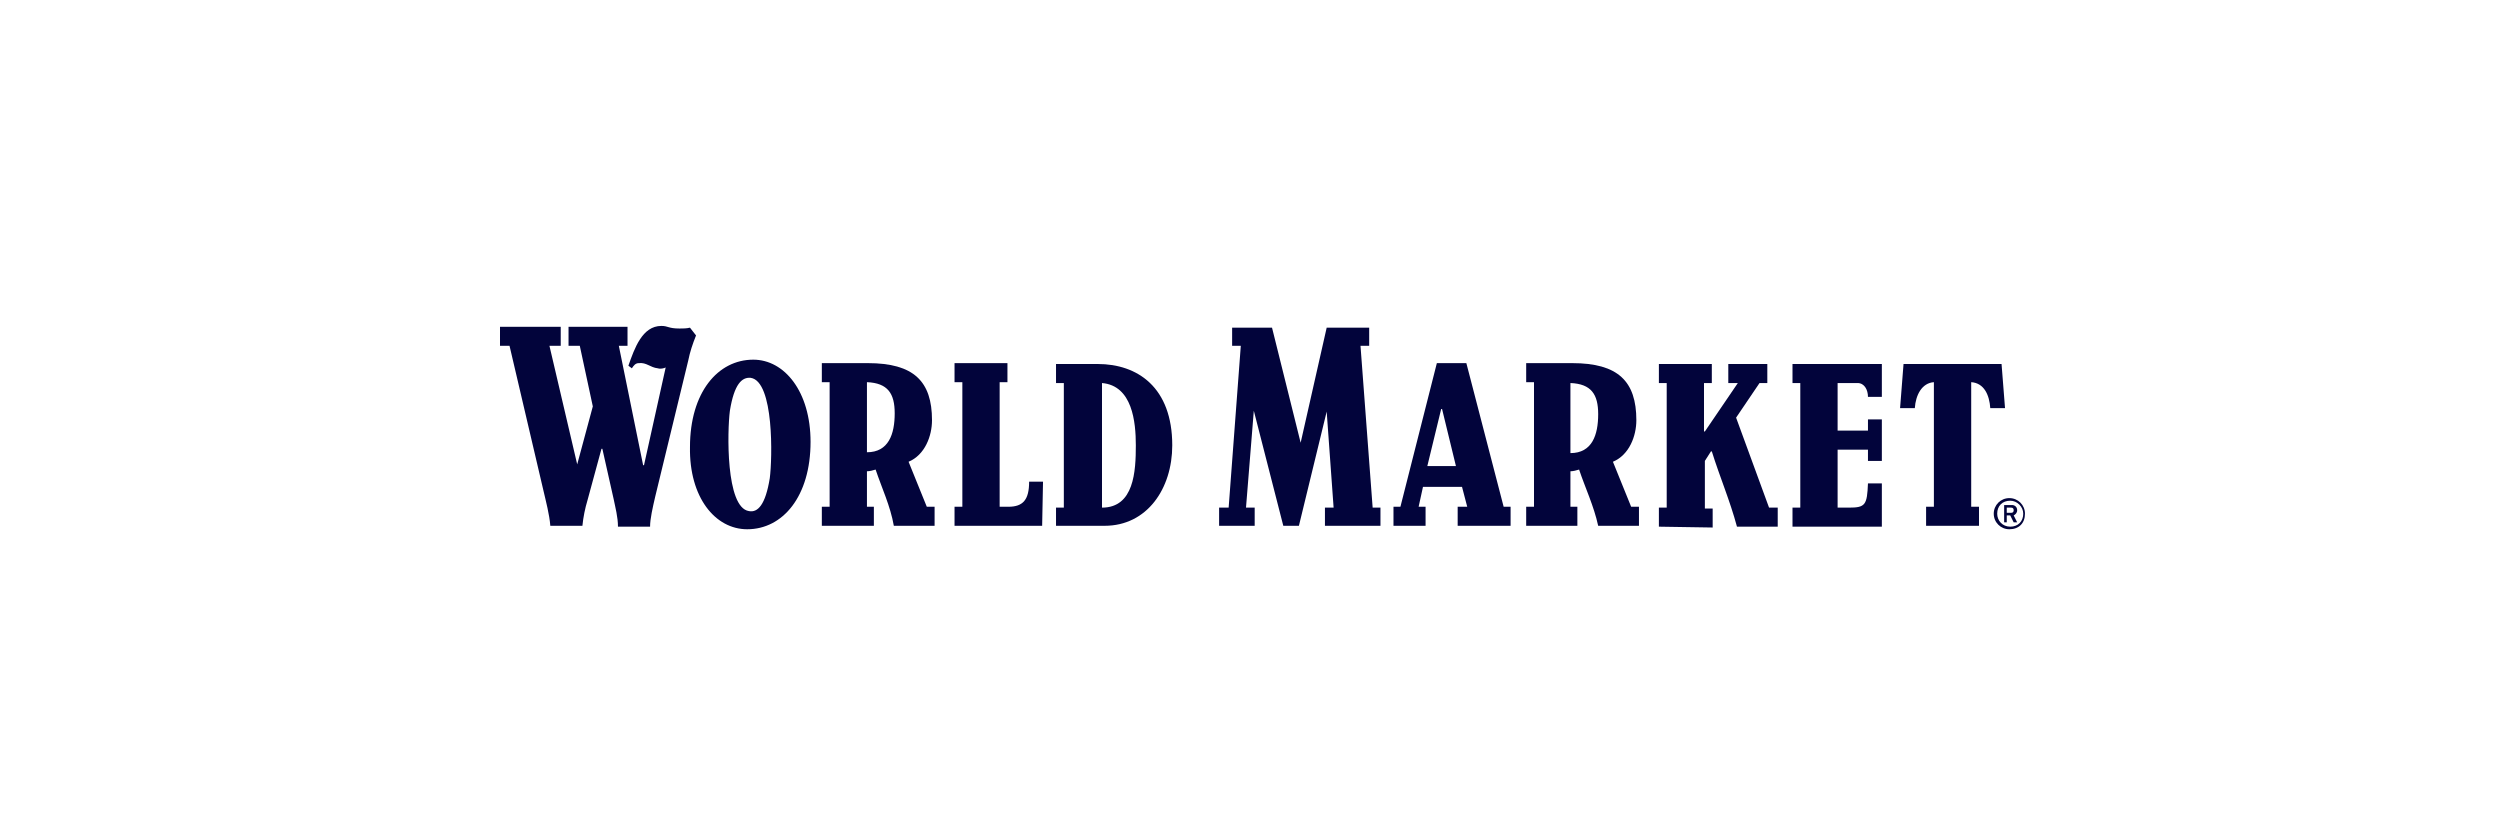
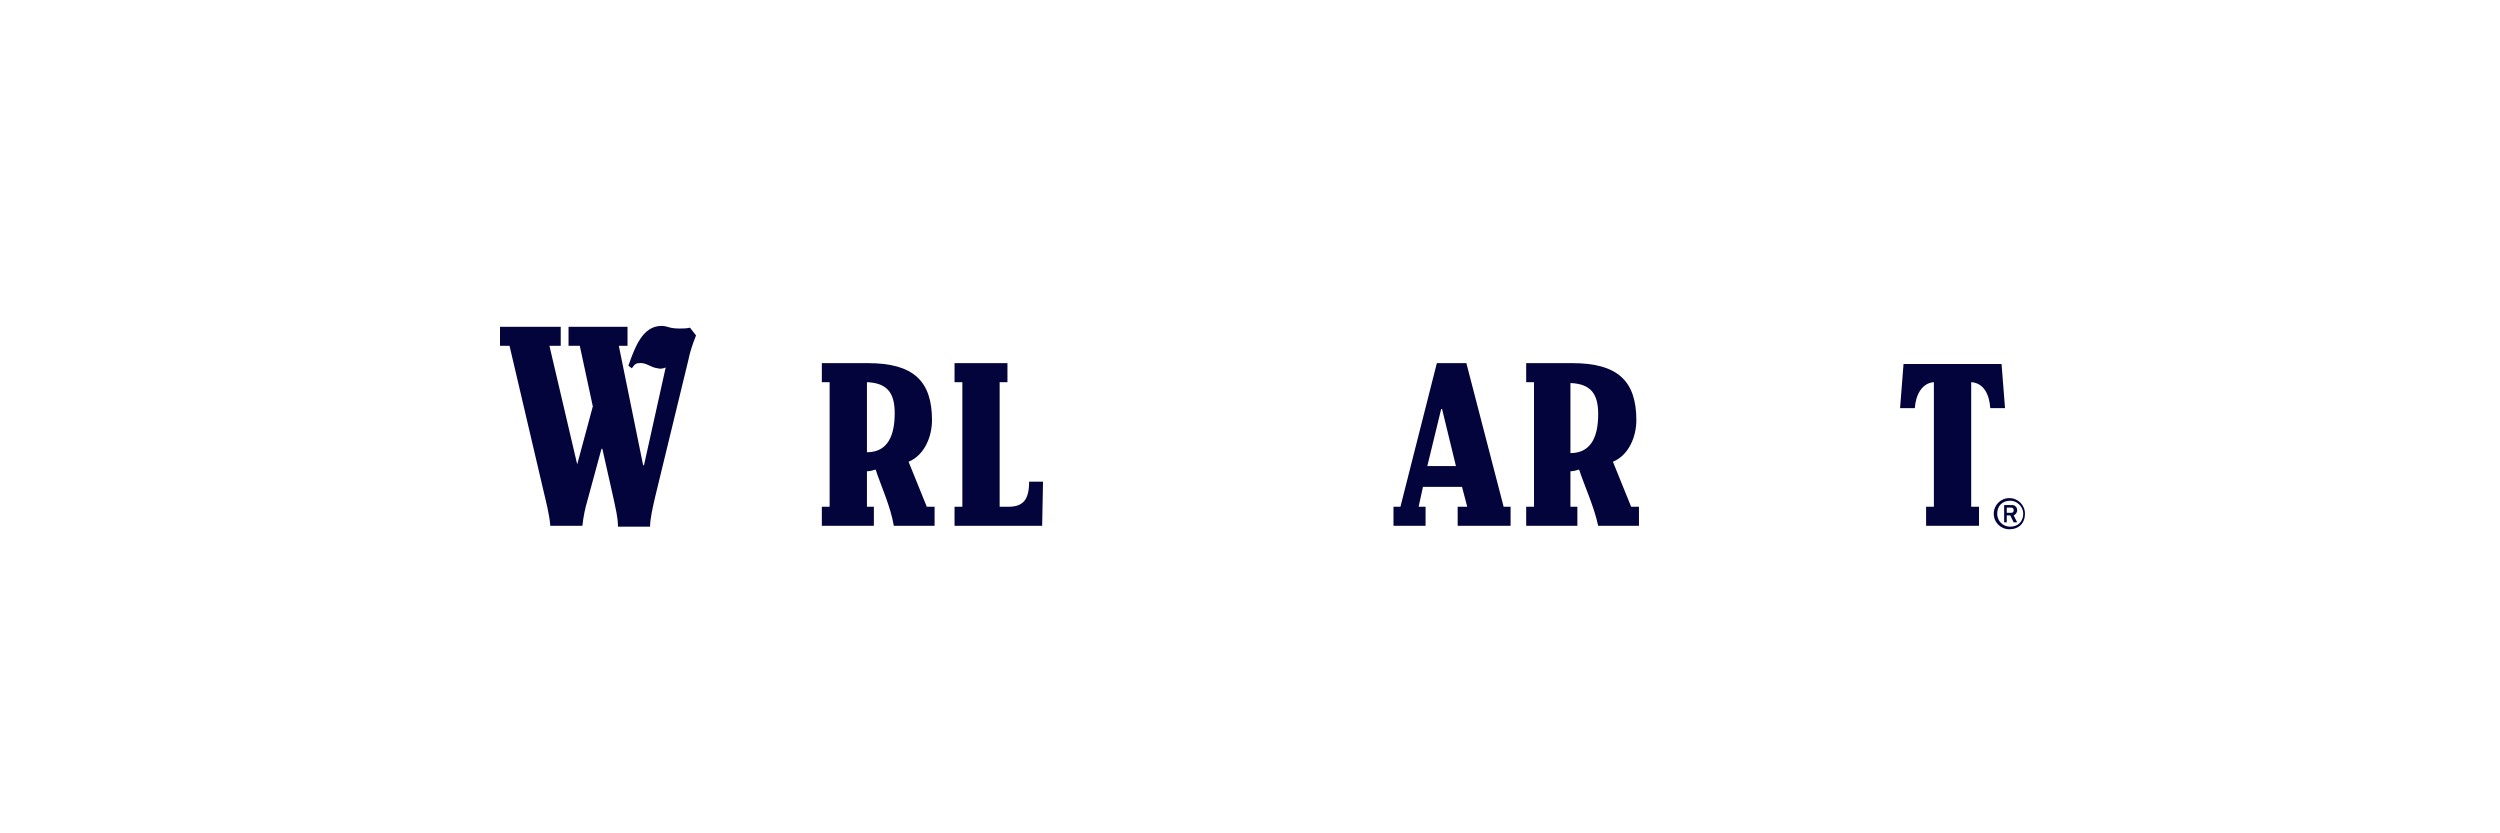
<svg xmlns="http://www.w3.org/2000/svg" width="135" height="45" viewBox="0 0 135 45" fill="none">
-   <path d="M71.641 17.694H73.936V18.675H73.467L74.123 27.412H74.545V28.393H71.547V27.412H72.015L71.641 22.226L70.141 28.393H69.298L67.706 22.179L67.284 27.412H67.753V28.393H65.832V27.412H66.347L67.003 18.675H66.535V17.694H68.689L70.235 23.908L71.641 17.694Z" fill="#02043B" />
-   <path d="M40.538 20.403C41.803 20.59 41.709 24.749 41.568 25.823C41.334 27.272 40.913 27.692 40.444 27.599C39.179 27.412 39.273 23.253 39.414 22.179C39.648 20.73 40.069 20.357 40.538 20.403ZM40.35 28.58C42.271 28.58 43.77 26.804 43.77 23.861C43.77 21.151 42.365 19.422 40.678 19.422C38.758 19.422 37.259 21.198 37.259 24.141C37.212 26.851 38.617 28.58 40.35 28.58Z" fill="#02043B" />
  <path d="M46.815 20.637C47.939 20.684 48.314 21.244 48.314 22.319C48.314 23.44 47.986 24.422 46.815 24.422V20.637ZM47.189 28.393V27.365H46.815V25.449C46.955 25.449 47.143 25.403 47.283 25.356C47.611 26.337 48.079 27.318 48.267 28.393H50.468V27.365H50.047L49.063 24.935C49.953 24.562 50.328 23.534 50.328 22.693C50.328 20.59 49.344 19.609 46.861 19.609H44.379V20.637H44.8V27.365H44.379V28.393H47.189Z" fill="#02043B" />
-   <path d="M59.508 20.684C61.148 20.824 61.335 22.786 61.335 24.048C61.335 25.449 61.241 27.412 59.508 27.412V20.684ZM57.072 28.393H59.649C61.944 28.393 63.302 26.384 63.302 24.048C63.302 20.917 61.428 19.656 59.274 19.656H57.025V20.684H57.447V27.412H57.025V28.393H57.072Z" fill="#02043B" />
  <path d="M78.621 25.169H77.075L77.824 22.085H77.871L78.621 25.169ZM76.981 28.393V27.365H76.606L76.841 26.29H78.949L79.23 27.365H78.714V28.393H81.572V27.365H81.197L79.183 19.609H77.59L75.623 27.365H75.248V28.393H76.981Z" fill="#02043B" />
  <path d="M84.803 20.684C85.927 20.73 86.302 21.291 86.302 22.366C86.302 23.487 85.974 24.468 84.803 24.468V20.684ZM85.178 28.393V27.365H84.803V25.449C84.944 25.449 85.131 25.403 85.271 25.356C85.599 26.337 86.068 27.318 86.302 28.393H88.504V27.365H88.082L87.098 24.935C87.988 24.562 88.363 23.534 88.363 22.693C88.363 20.59 87.379 19.609 84.897 19.609H82.414V20.637H82.836V27.365H82.414V28.393H85.178Z" fill="#02043B" />
-   <path d="M89.58 28.44V27.412H90.002V20.684H89.58V19.656H92.438V20.684H92.016V23.3H92.063L93.843 20.684H93.328V19.656H95.435V20.684H95.014L93.749 22.553L95.529 27.412H95.997V28.44H93.796C93.421 27.038 92.859 25.73 92.438 24.375H92.391L92.063 24.889V27.459H92.484V28.486L89.58 28.44Z" fill="#02043B" />
-   <path d="M100.87 22.646H101.62V24.889H100.87V24.281H99.231V27.412H99.84C100.73 27.412 100.823 27.272 100.87 26.104H101.62V28.44H96.795V27.412H97.216V20.684H96.795V19.656H101.62V21.431H100.87C100.87 21.058 100.683 20.684 100.308 20.684H99.231V23.253H100.87V22.646Z" fill="#02043B" />
  <path d="M102.791 19.656L102.604 22.039H103.4C103.447 21.338 103.775 20.684 104.43 20.637V27.365H104.009V28.393H106.866V27.365H106.445V20.637C107.147 20.684 107.428 21.338 107.475 22.039H108.271L108.084 19.656H102.791Z" fill="#02043B" />
  <path d="M56.276 28.393L56.323 26.01H55.573C55.573 26.991 55.245 27.365 54.449 27.365H53.981V20.637H54.402V19.609H51.545V20.637H51.967V27.365H51.545V28.393H56.276Z" fill="#02043B" />
  <path d="M33.417 18.675H33.886V17.647H30.701V18.675H31.309L32.012 21.945L31.169 25.076L29.67 18.675H30.279V17.647H27V18.675H27.515L29.342 26.477C29.483 27.085 29.67 27.785 29.717 28.393H31.45C31.497 27.926 31.59 27.459 31.731 26.991L32.48 24.235H32.527L33.136 26.945C33.23 27.412 33.37 27.926 33.37 28.44H35.104C35.104 28.019 35.244 27.412 35.385 26.804L37.165 19.469C37.258 19.002 37.399 18.581 37.586 18.114L37.258 17.694C37.071 17.74 36.884 17.74 36.696 17.74C36.087 17.74 36.087 17.6 35.713 17.6C34.682 17.6 34.261 18.815 33.933 19.749L34.12 19.889C34.214 19.749 34.307 19.609 34.495 19.609C34.916 19.562 35.104 19.843 35.525 19.889C35.666 19.936 35.853 19.889 35.947 19.843L34.776 25.122H34.729L33.417 18.675Z" fill="#02043B" />
  <path d="M109.255 27.739C109.255 28.159 108.974 28.44 108.552 28.44C108.131 28.44 107.849 28.113 107.849 27.739C107.849 27.318 108.131 27.038 108.552 27.038C108.927 27.038 109.255 27.365 109.255 27.739ZM109.348 27.739C109.348 27.272 108.974 26.898 108.505 26.898C108.037 26.898 107.662 27.272 107.662 27.739C107.662 28.206 108.037 28.58 108.505 28.58C109.021 28.58 109.348 28.253 109.348 27.739ZM108.927 27.552C108.927 27.365 108.786 27.272 108.646 27.272H108.224V28.206H108.365V27.832H108.552L108.739 28.206H108.927L108.739 27.832C108.833 27.785 108.927 27.692 108.927 27.552ZM108.739 27.552C108.739 27.645 108.693 27.692 108.599 27.692H108.365V27.412H108.599C108.693 27.412 108.739 27.459 108.739 27.552Z" fill="#02043B" />
</svg>